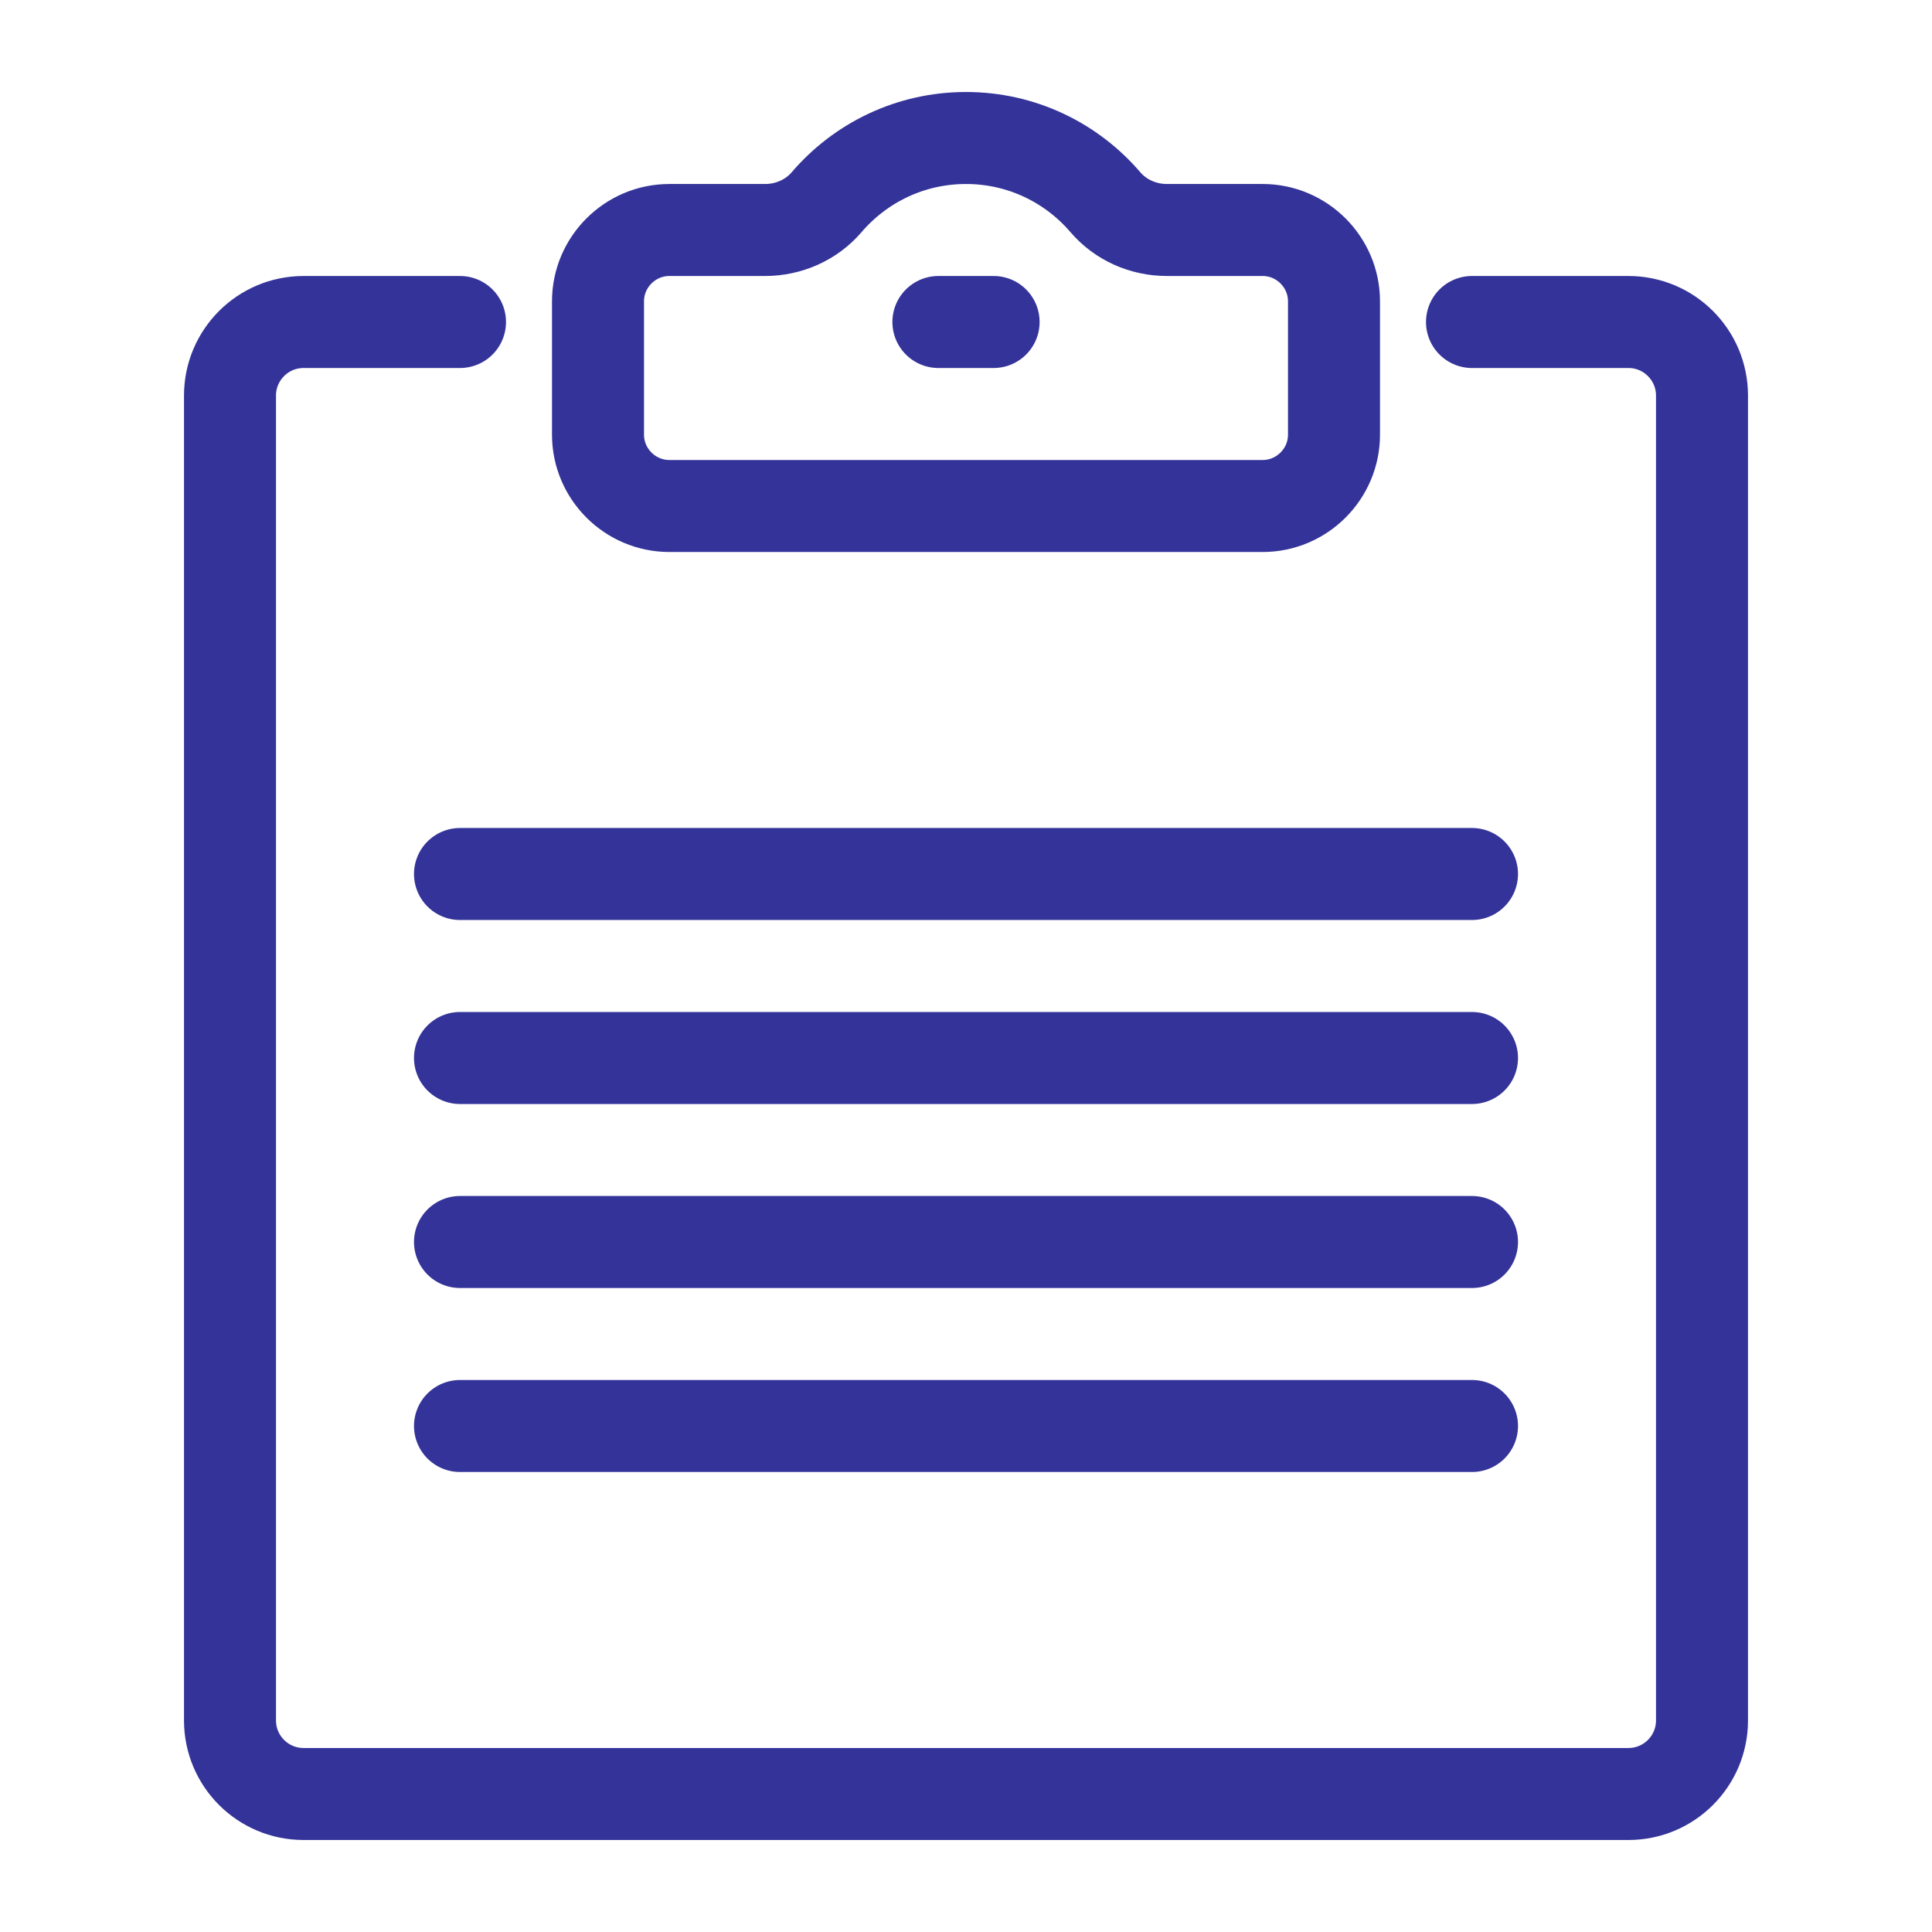
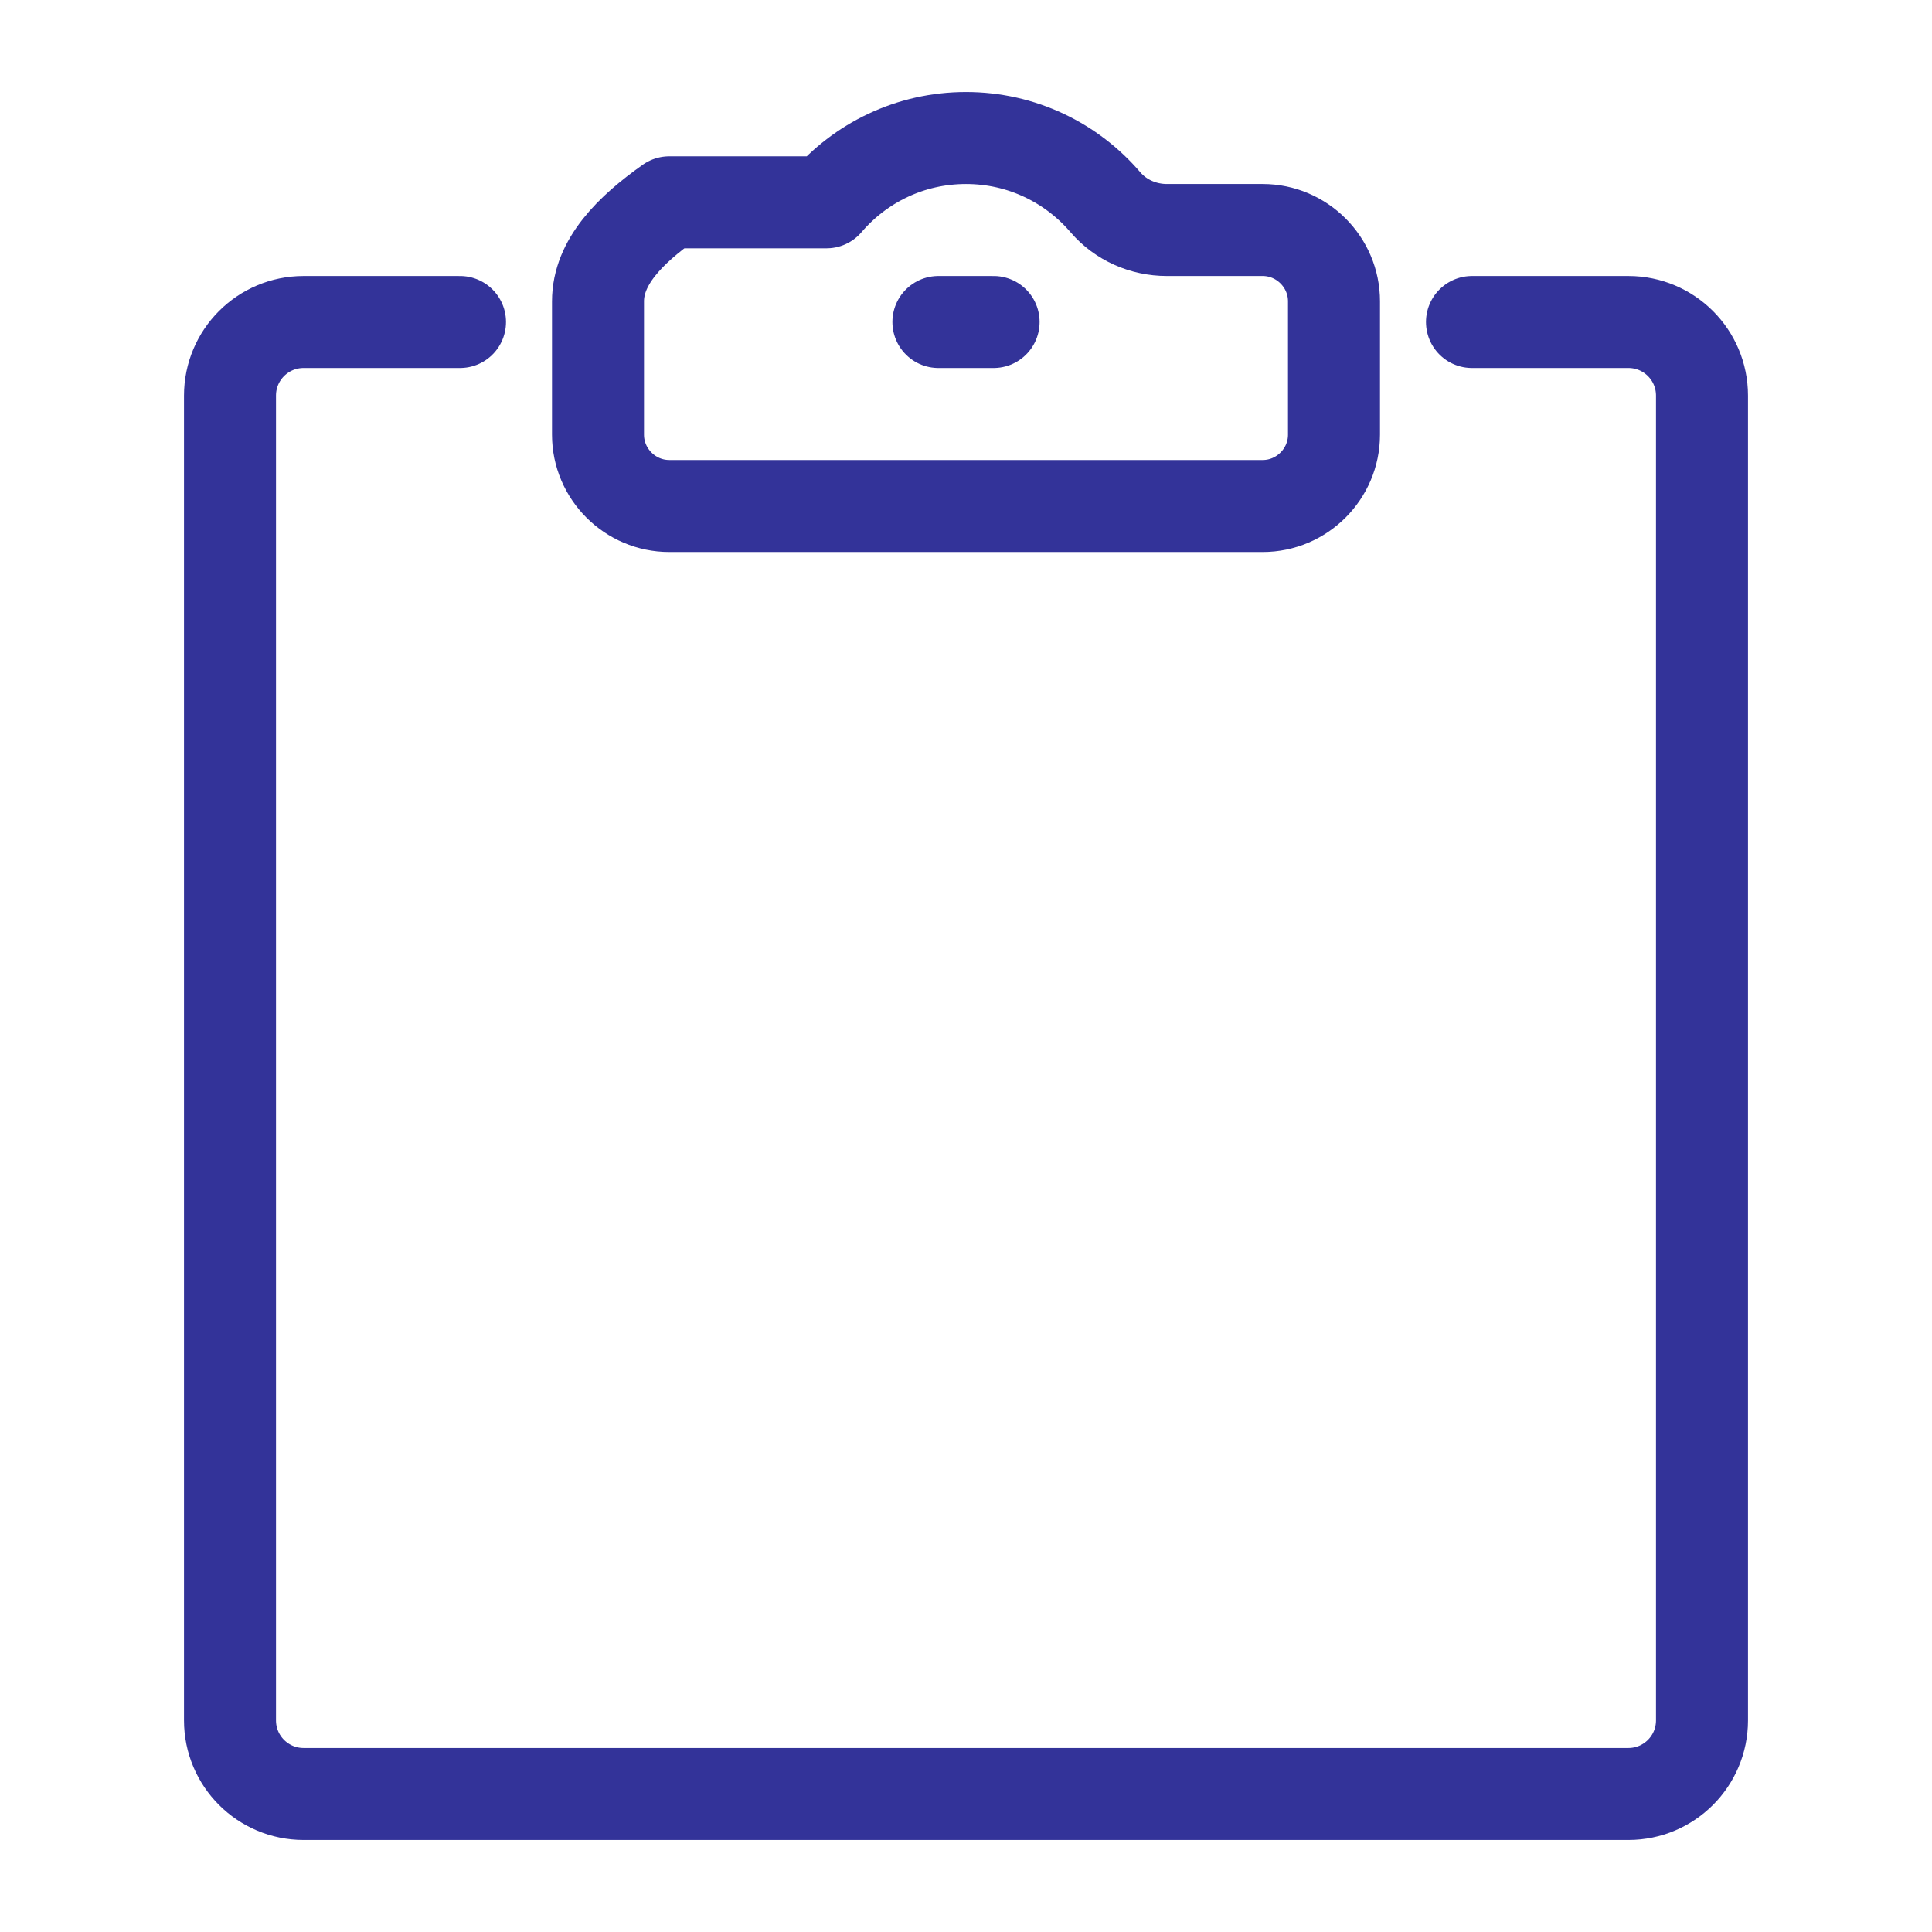
<svg xmlns="http://www.w3.org/2000/svg" version="1.1" id="Layer_1" x="0px" y="0px" width="21px" height="21px" viewBox="0 0 21 21" enable-background="new 0 0 21 21" xml:space="preserve">
  <g id="icon">
    <path d="M16,3.5h1.7c0.442,0,0.8,0.358,0.8,0.8v14.4c0,0.442,-0.358,0.8,-0.8,0.8H3.3c-0.442,0,-0.8,-0.358,-0.8,-0.8V4.3c0,-0.442,0.358,-0.8,0.8,-0.8h1.7" fill="none" stroke="#333399" stroke-width="1" stroke-linecap="round" stroke-miterlimit="10" stroke-linejoin="round" />
-     <path d="M13.725,2.5h-1.041c-0.256,0,-0.501,-0.107,-0.668,-0.301C11.65,1.771,11.107,1.5,10.5,1.5s-1.15,0.271,-1.516,0.699C8.817,2.393,8.571,2.5,8.316,2.5H7.275C6.849,2.5,6.5,2.849,6.5,3.275v1.45c0,0.426,0.349,0.775,0.775,0.775h6.45c0.426,0,0.775,-0.349,0.775,-0.775v-1.45C14.5,2.849,14.151,2.5,13.725,2.5z" fill="none" stroke="#333399" stroke-width="1" stroke-linecap="round" stroke-miterlimit="10" stroke-linejoin="round" />
-     <path d="M5,11.5h11M5,9.5h11M5,13.5h11M5,15.5h11" fill="none" stroke="#333399" stroke-width="1" stroke-linecap="round" stroke-miterlimit="10" stroke-linejoin="round" />
+     <path d="M13.725,2.5h-1.041c-0.256,0,-0.501,-0.107,-0.668,-0.301C11.65,1.771,11.107,1.5,10.5,1.5s-1.15,0.271,-1.516,0.699H7.275C6.849,2.5,6.5,2.849,6.5,3.275v1.45c0,0.426,0.349,0.775,0.775,0.775h6.45c0.426,0,0.775,-0.349,0.775,-0.775v-1.45C14.5,2.849,14.151,2.5,13.725,2.5z" fill="none" stroke="#333399" stroke-width="1" stroke-linecap="round" stroke-miterlimit="10" stroke-linejoin="round" />
    <line x1="10.2" y1="3.5" x2="10.8" y2="3.5" fill="none" stroke="#333399" stroke-width="1" stroke-linecap="round" stroke-miterlimit="10" stroke-linejoin="round" />
  </g>
</svg>